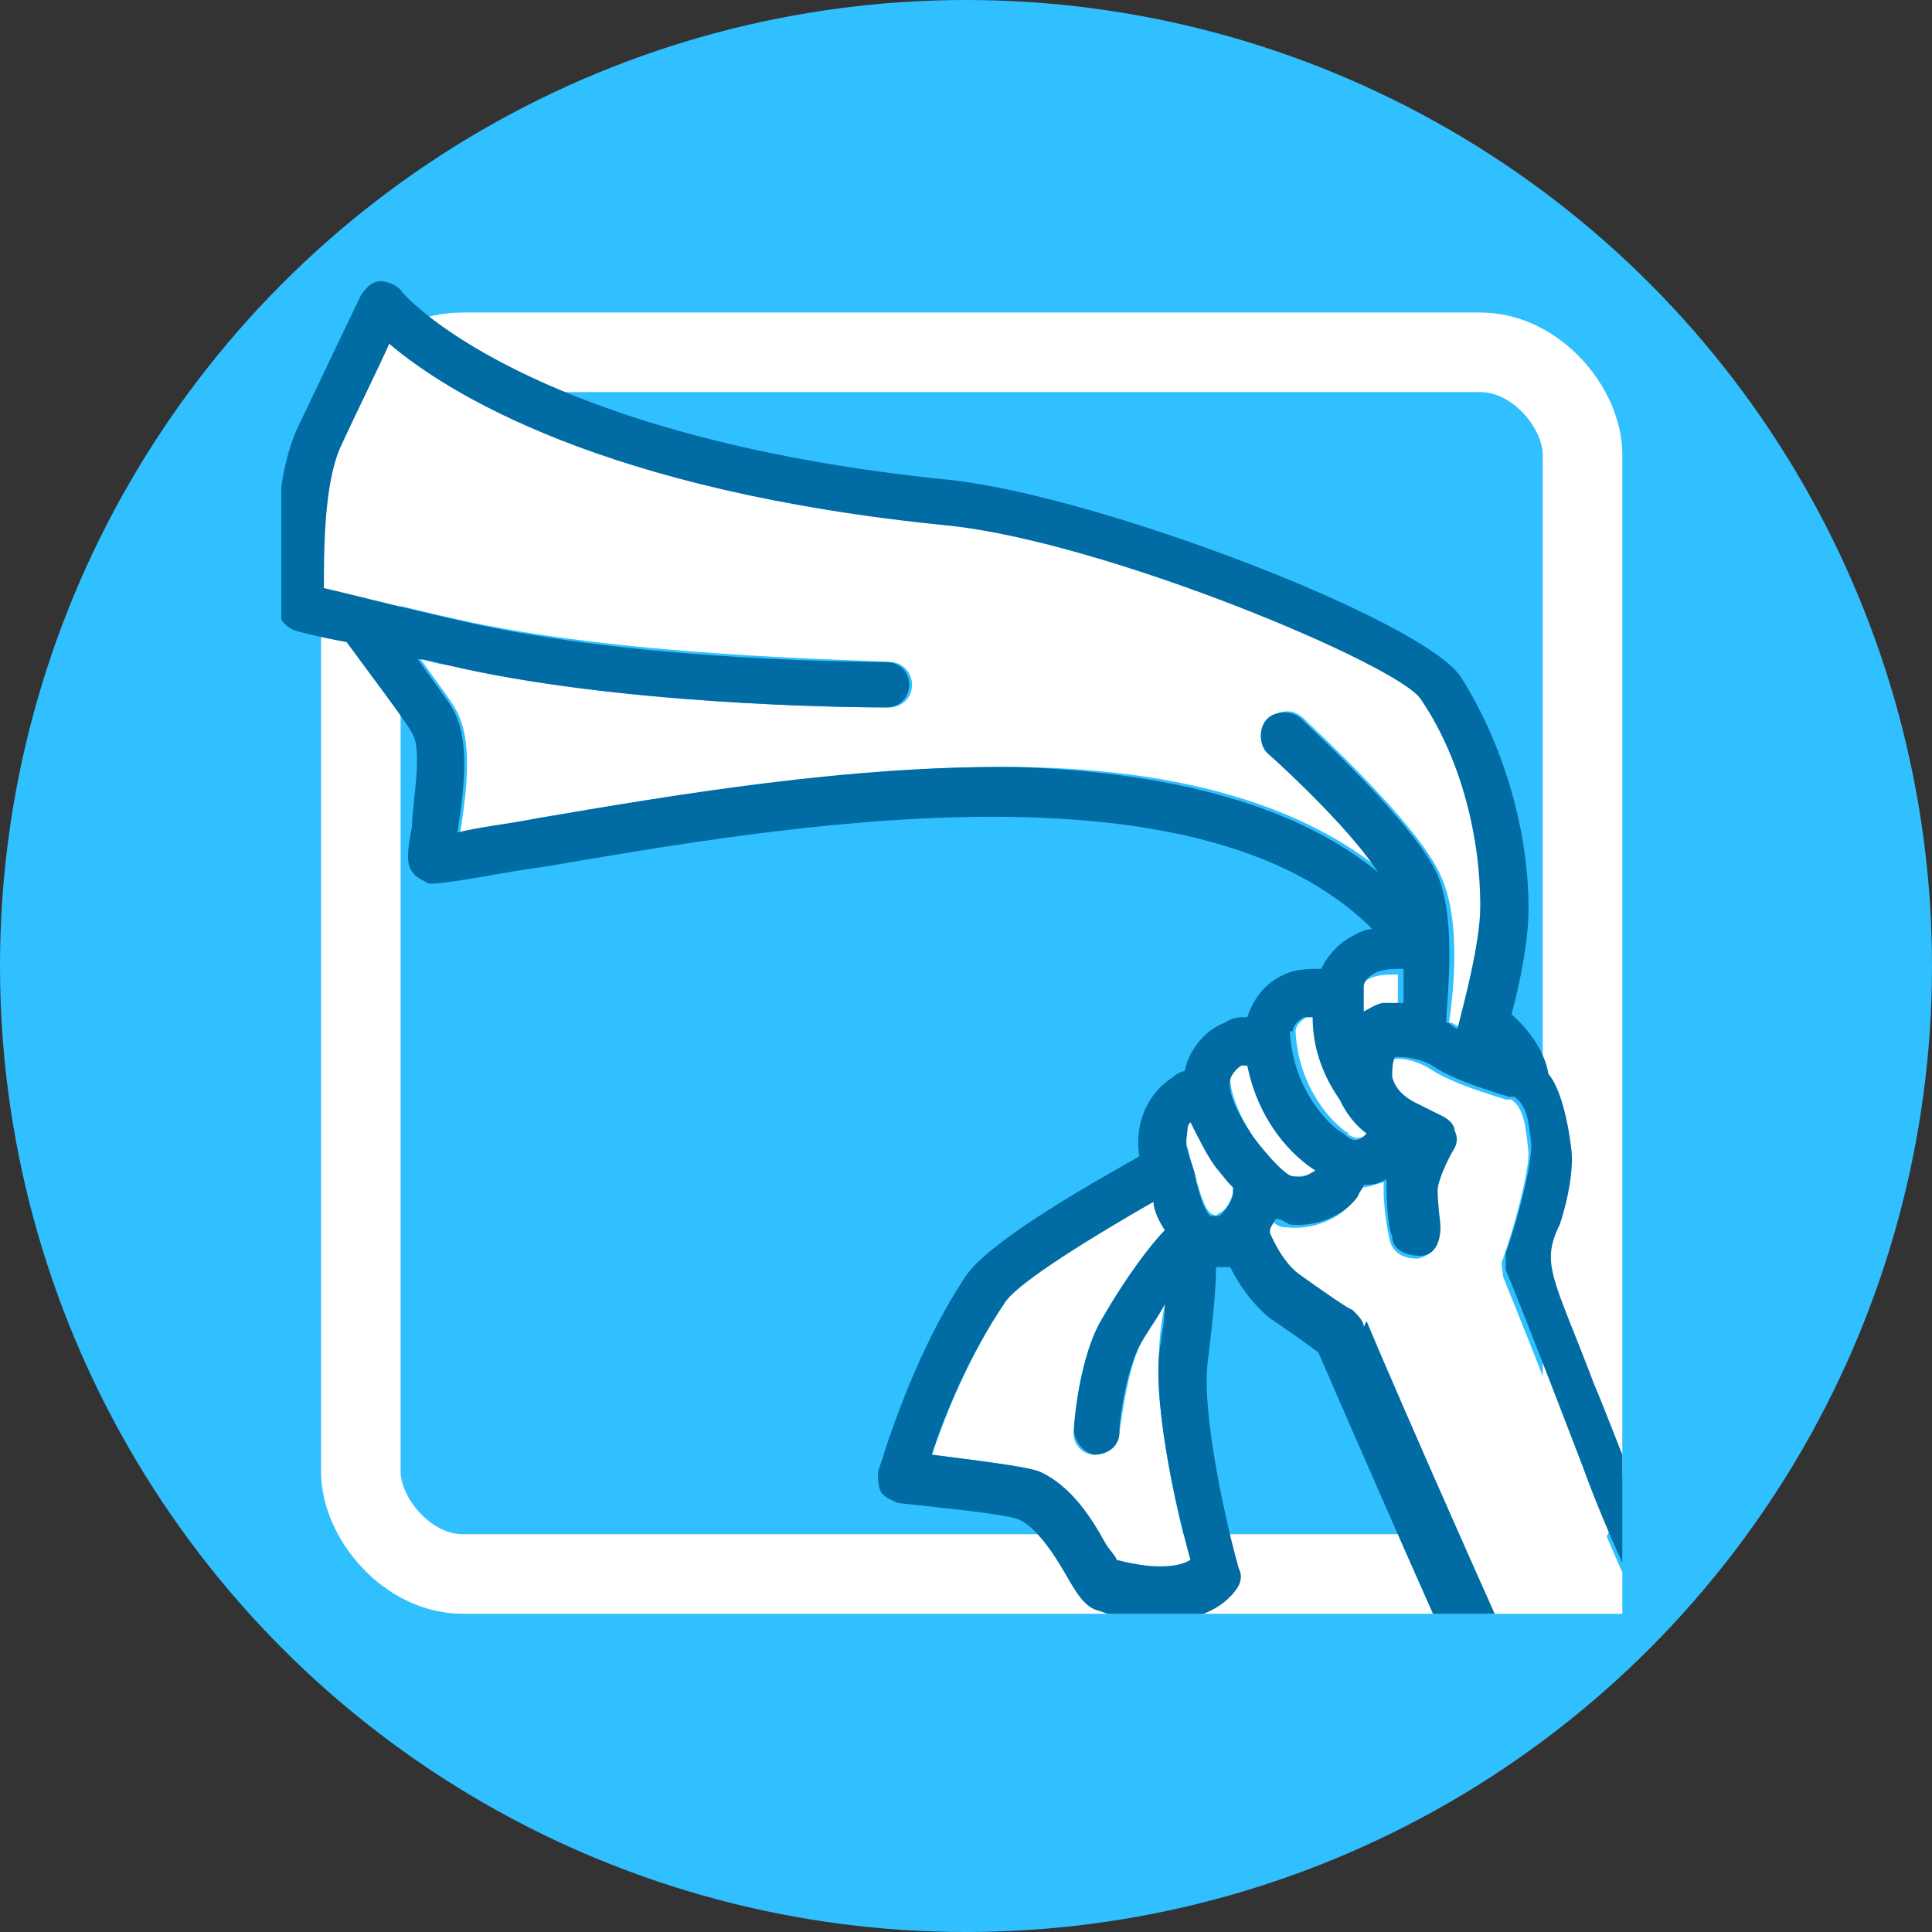
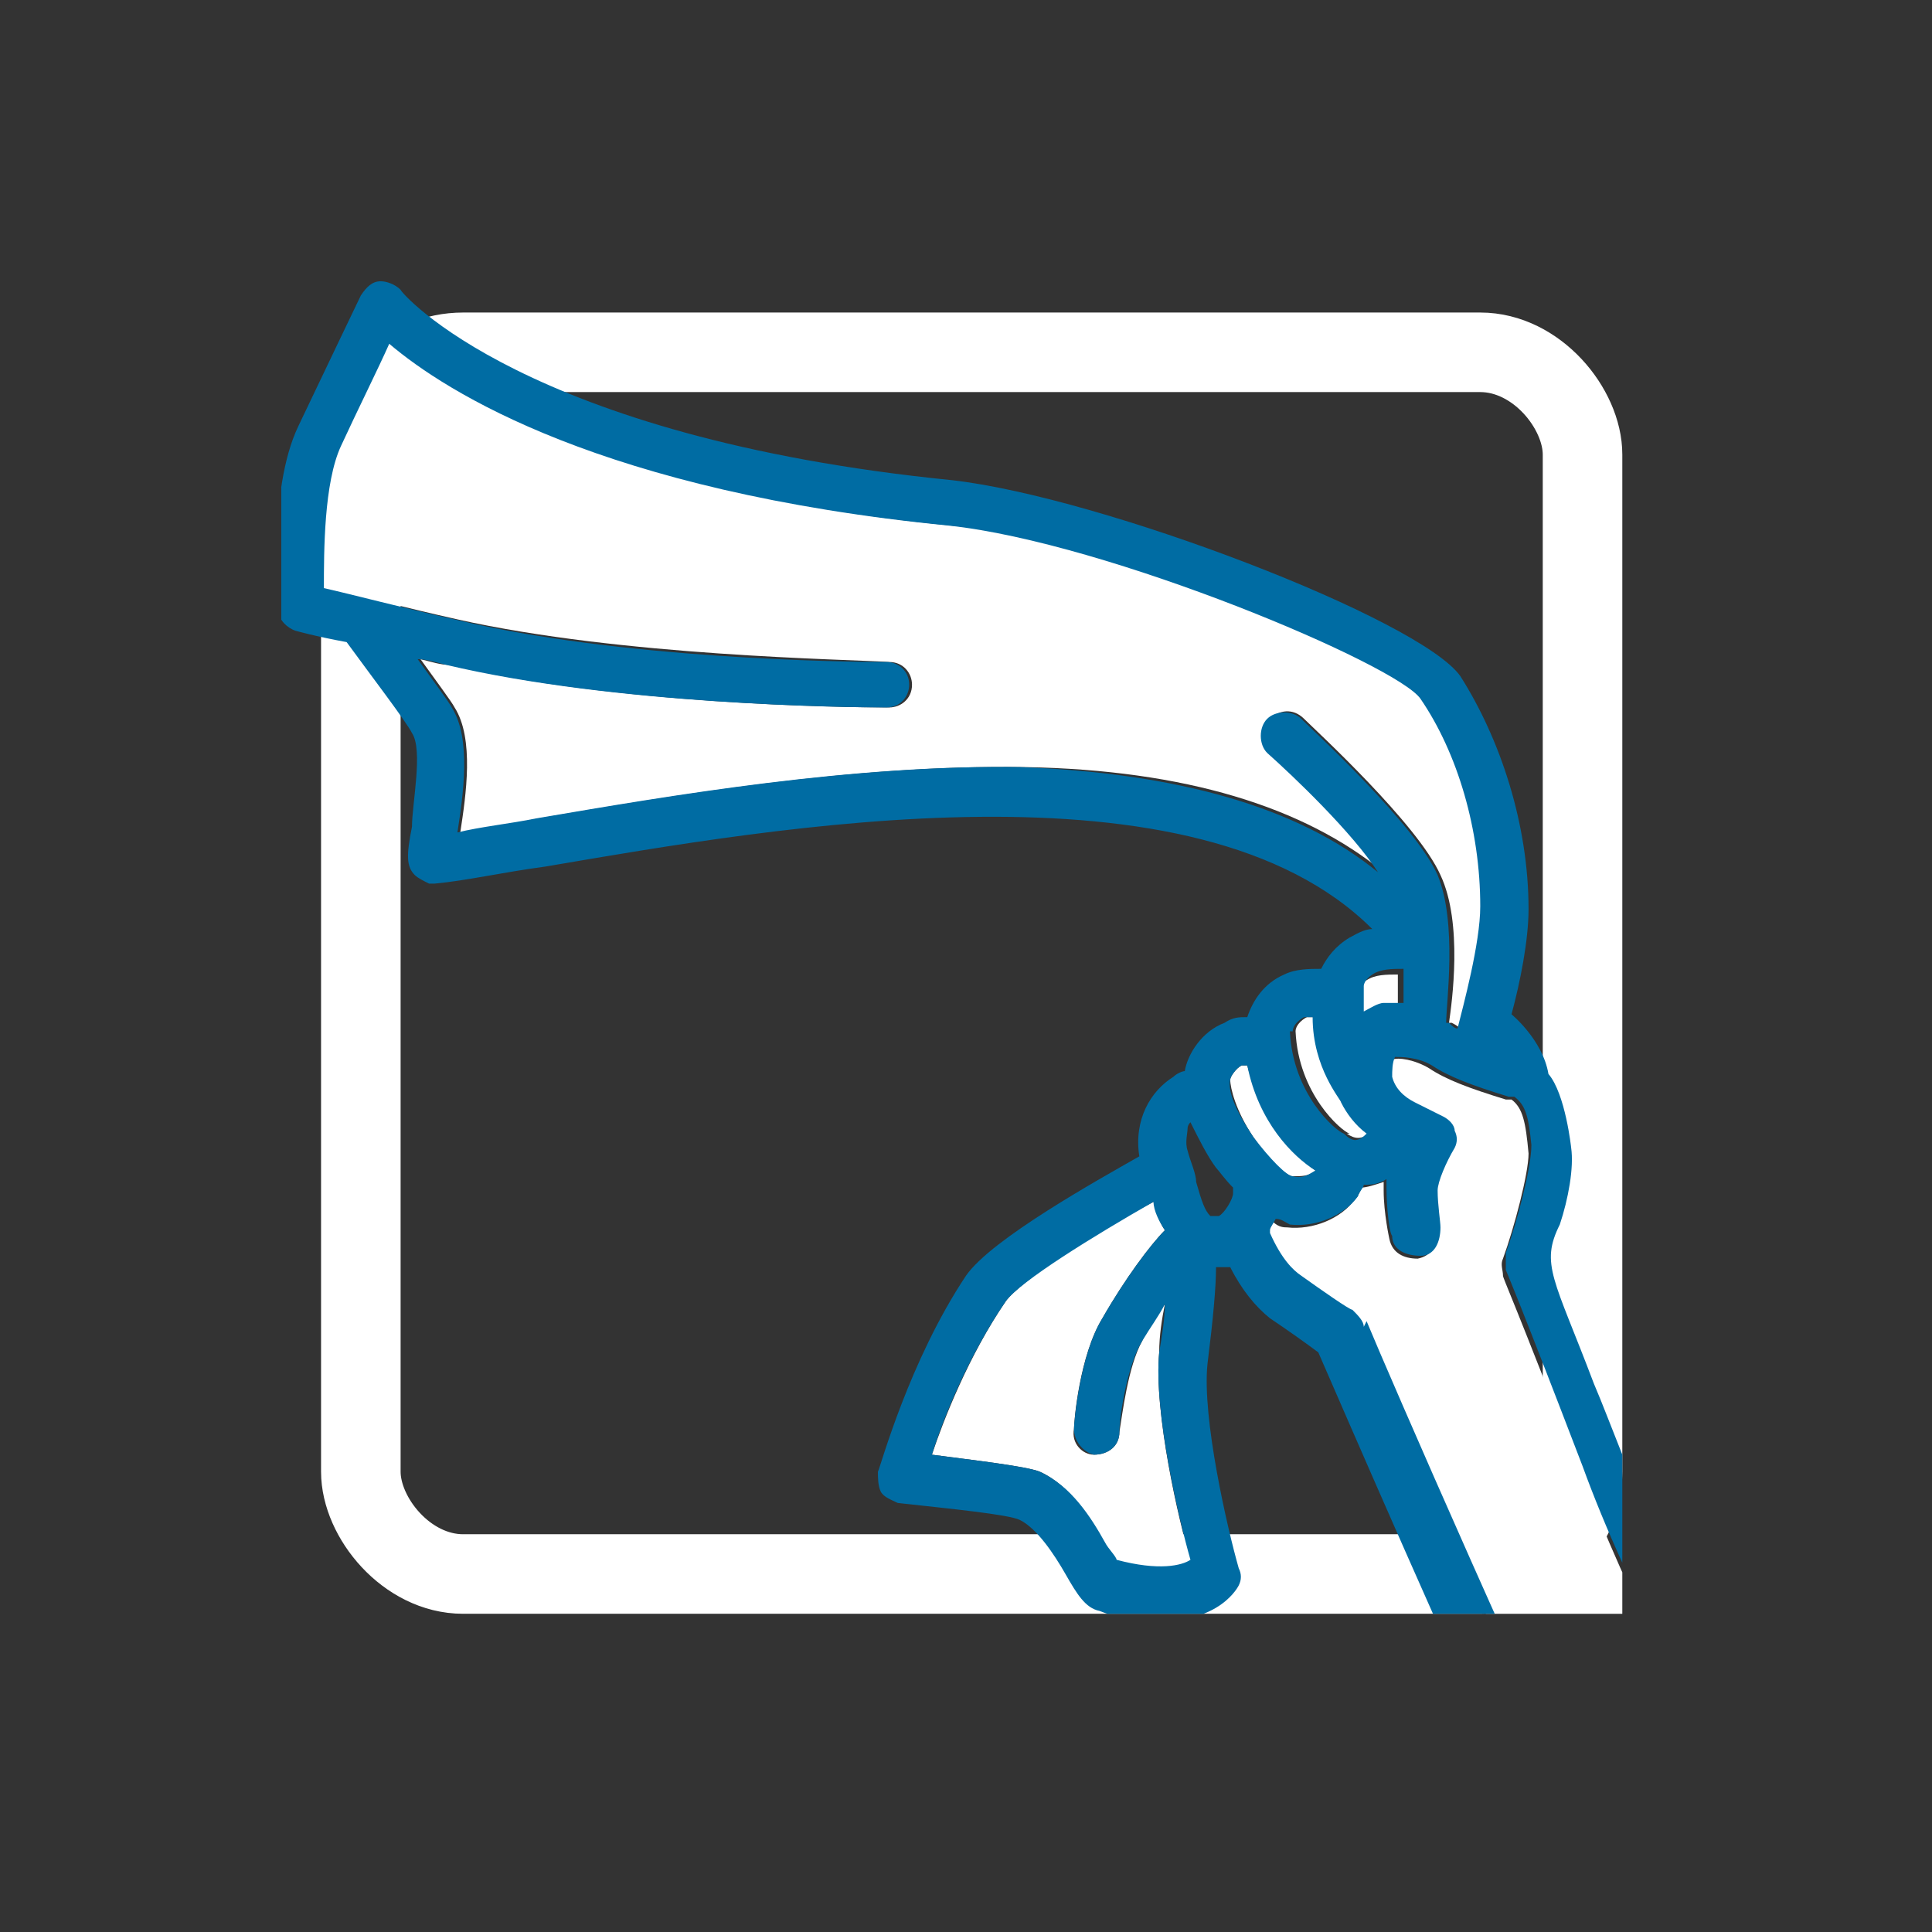
<svg xmlns="http://www.w3.org/2000/svg" version="1.1" viewBox="0 0 68 68">
  <rect x="0" y="0" width="68" height="68" fill="#333333" stroke="none" />
  <defs>
    <style>
      .cls-1 {
        fill: #fff;
      }

      .cls-2 {
        stroke: #fff;
        stroke-miterlimit: 10;
        stroke-width: 2.8px;
      }

      .cls-2, .cls-3 {
        fill: none;
      }

      .cls-4 {
        fill: #31c0ff;
      }

      .cls-5 {
        fill: #006ca3;
      }

      .cls-6 {
        clip-path: url(#clippath);
      }
    </style>
    <clipPath id="clippath">
      <rect class="cls-3" x="9.9" y="9.2" width="47.2" height="47.6" />
    </clipPath>
  </defs>
  <g>
    <g id="_レイヤー_1" data-name="レイヤー_1">
-       <circle class="cls-4" cx="34" cy="34" r="34" />
      <rect class="cls-2" x="12.7" y="12.4" width="43" height="43" rx="3.6" ry="3.6" />
      <g class="cls-6">
        <g>
          <path class="cls-1" d="M44.7,26.5c-.3-.3-.4-.8,0-1.2.3-.3.8-.4,1.2,0,.4.4,4,3.7,4.8,5.5.8,1.7.4,4.5.3,5.2,0,0,0,0,.1,0,0,0,.2.1.3.2.3-.8.9-3,.8-4.3,0-2.7-.9-5.4-2.1-7.3-.8-1.3-11-5.6-16.6-6.1-12.2-1.2-17.7-4.8-19.7-6.4-.4.9-1.1,2.3-1.7,3.6-.7,1.4-.7,3.7-.6,5,.9.2,2.8.7,4.6,1.1,5.8,1.3,13.7,1.4,15.2,1.5.5,0,.8.4.8.8,0,.5-.4.8-.8.8-1.6,0-9.6-.1-15.5-1.5-.3,0-.6-.1-1-.2.5.7,1.1,1.5,1.2,1.7.7,1.1.4,3.1.2,4.4.8-.1,1.7-.3,2.8-.5,4.7-.8,11.1-1.9,17.1-1.8,5.6.1,9.8,1.4,12.6,3.7-1-1.4-3.1-3.4-3.9-4.2Z" />
-           <path class="cls-1" d="M43.4,41.7c-.3-.3-.4-.5-.6-.7-.3-.4-.6-1-.9-1.6,0,0,0,.1-.1.2,0,.2-.2.4,0,.8.1.4.2.8.3,1.1.2.7.3,1,.5,1.2.2.1.2.1.3,0,.3-.1.5-.6.5-.8,0,0,0-.2,0-.2Z" />
          <path class="cls-1" d="M47.4,39.9c.3.2.5.2.8,0-.4-.3-.7-.7-.9-1.1,0,0,0,0,0,0,0,0-1-1.1-1-3-.1,0-.3,0-.3,0-.2.1-.4.3-.4.5.1,2.2,1.6,3.5,1.9,3.6Z" />
          <path class="cls-1" d="M48.5,35.5c.2,0,.5,0,.7,0,0-.3,0-.8,0-1.2-.4,0-.8,0-1.1.2-.3.1-.3.3-.3.4,0,.4-.1.7,0,1.1.2-.1.4-.2.7-.3Z" />
          <path class="cls-1" d="M41,45.9c-.3.4-.6.8-.8,1.3-.5.9-.7,2.6-.8,3.2,0,.5-.4.8-.9.8,0,0,0,0,0,0-.4,0-.8-.4-.7-.9,0-.3.2-2.6,1-3.9.8-1.4,1.7-2.6,2.2-3.1-.2-.3-.3-.6-.4-1-2.1,1.1-4.7,2.8-5.2,3.5-1.3,1.9-2.2,4.2-2.6,5.4,1.5.2,3.3.4,3.8.6,1.1.5,1.8,1.7,2.3,2.5.1.2.3.5.4.6,1.5.4,2.3.2,2.6,0-.4-1.3-1.3-5.2-1.1-7.3,0-.6.1-1.2.2-1.7Z" />
-           <path class="cls-1" d="M63.3,64c0,0-.1-.2-.2-.3-.7-1-1.9-3-2.9-4.8-.2,1.8-.5,4.1-.9,5.8-.4,2-.9,3.4-1.5,4.3,0,0,0,0,0,0-.4.7-.9,1.1-1.3,1.4l2.4,2.9c2.2-2.6,3.3-6,4.3-9.4Z" />
          <path class="cls-1" d="M46.3,41.2c-.7-.5-1.9-1.8-2.4-3.7-.1,0-.2,0-.2,0-.2.1-.4.4-.4.5,0,.3.2,1.1.8,2,.6.9,1.2,1.4,1.4,1.4.3,0,.6,0,.8-.2Z" />
          <path class="cls-5" d="M56.1,68.6c-.2-.4-.4-.8-.6-1.3-.1.7-.1,1.4,0,1.8.2-.1.4-.3.6-.6Z" />
          <path class="cls-1" d="M57.7,64.5c.3-1.8.7-4.3.9-6.1,0,0,0,0,0,0-1.1-2-2.1-4.4-3-6.6-2.3-6-2.7-6.8-2.7-6.9,0,0,0,0,0,0,0-.2-.1-.4,0-.6.4-1.1.9-3,.9-3.7h0c-.1-1.1-.2-1.6-.6-1.9,0,0-.1,0-.2,0,0,0,0,0,0,0-1.3-.4-2.1-.7-2.7-1.1-.5-.3-1.1-.4-1.3-.3-.1.2-.2.5-.1.7,0,.3.4.7.8.9l1,.5c.2.1.4.3.4.5,0,.2,0,.4,0,.6-.3.5-.6,1.2-.6,1.5,0,.4,0,1.1.1,1.3,0,.5-.2.9-.7,1-.5,0-.9-.2-1-.7,0,0-.2-.9-.2-1.7,0-.1,0-.2,0-.3-.3.1-.6.2-.8.2,0,.1-.1.3-.2.4-.5.7-1.5,1.1-2.4,1,0,0,0,0,0,0-.1,0-.3,0-.5-.2,0,.1-.1.2-.2.4,0,0,0,0,0,.1.4.8.8,1.3,1.1,1.5.7.5,1.7,1.1,1.8,1.2h0c.2.1.3.3.4.6.7,1.7,6,13.8,9.1,20.2.2-.6.4-1.4.6-2.4Z" />
          <path class="cls-5" d="M56.5,70.5c.4-.3.8-.7,1.3-1.4,0,0,0,0,0,0,.6-.9,1.1-2.3,1.5-4.3.3-1.8.6-4.1.9-5.8,1,1.7,2.2,3.8,2.9,4.8,0,.1,0,.2.2.3.2-.7.4-1.4.6-2.1-.9-1.4-2.3-3.8-3.5-6-.2-.3-.5-.5-.9-.4-.2,0-.3.1-.4.2-.7-1.5-1.4-3.1-2-4.6-.4-1-.7-1.8-1-2.5-1.4-3.7-1.9-4.2-1.2-5.6.3-.9.5-2,.4-2.7,0,0-.2-1.9-.8-2.6-.2-1.2-1.3-2.1-1.3-2.1.3-1.1.6-2.6.6-3.7,0-3-1-6-2.4-8.2-1.4-2-12.6-6.3-17.9-6.9-15-1.5-19.4-6.6-19.4-6.7-.2-.2-.5-.3-.7-.3-.3,0-.5.2-.7.5,0,0-1.2,2.5-2.2,4.6-1.1,2.3-.7,6.4-.7,6.5,0,.3.3.6.6.7,0,0,.7.2,1.8.4.8,1.1,2.1,2.8,2.3,3.2.4.6,0,2.5,0,3.3-.2,1-.2,1.4.1,1.7.1.1.3.2.5.3,0,0,.2,0,.2,0,1.1-.1,2.4-.4,3.9-.6,8.2-1.4,22.9-4,29.1,2.2-.3,0-.6.2-.8.3-.5.3-.8.7-1,1.1-.4,0-.9,0-1.3.2-.7.3-1.1.9-1.3,1.5-.3,0-.5,0-.8.2-.8.3-1.3,1.1-1.4,1.7-.1,0-.3.1-.4.2-.8.5-1.4,1.5-1.2,2.8-1.4.8-5.2,2.9-6.1,4.2-2,3-3,6.7-3.1,6.9,0,.2,0,.5.1.7.1.2.4.3.6.4,1.8.2,3.9.4,4.3.6.6.3,1.2,1.2,1.6,1.9.4.7.7,1.2,1.2,1.3.5.2,1,.3,1.5.3,2.5.3,3.3-1,3.4-1.2.1-.2.1-.4,0-.6-.4-1.4-1.3-5.3-1.1-7.2.2-1.6.3-2.7.3-3.4.2,0,.3,0,.5,0,.4.8.9,1.4,1.4,1.8.6.4,1.3.9,1.7,1.2.7,1.6,4.8,11.1,7.9,17.7,0,0,0,0,0,0,0,0-.4,1-.5,2.1-.3,1.7,0,2.8.7,3.6l3.2,3.8c.4-.4.8-.8,1.2-1.2l-2.4-2.9ZM38.5,51.2s0,0,0,0c.5,0,.9-.3.9-.8,0-.6.3-2.4.8-3.2.3-.5.6-.9.8-1.3,0,.5-.1,1.1-.2,1.7-.2,2.1.7,5.9,1.1,7.3-.3.2-1.1.4-2.6,0,0-.1-.3-.4-.4-.6-.5-.9-1.2-2-2.3-2.5-.5-.2-2.3-.4-3.8-.6.4-1.3,1.3-3.5,2.6-5.4.5-.7,3.1-2.3,5.2-3.5,0,.3.2.7.4,1-.5.5-1.4,1.7-2.2,3.1-.8,1.3-1,3.7-1,3.9,0,.4.3.8.7.9ZM36,27c-6-.1-12.4,1-17.1,1.8-1,.2-2,.3-2.8.5.2-1.3.5-3.3-.2-4.4-.1-.2-.7-1-1.2-1.7.3,0,.6.1,1,.2,5.9,1.4,14,1.5,15.5,1.5.5,0,.8-.4.8-.8,0-.5-.4-.8-.8-.8-1.5,0-9.4-.1-15.2-1.5-1.8-.4-3.7-.9-4.6-1.1,0-1.3,0-3.7.6-5,.6-1.3,1.3-2.7,1.7-3.6,2,1.7,7.5,5.2,19.7,6.4,5.6.6,15.8,4.9,16.6,6.1,1.3,1.9,2.1,4.6,2.1,7.3,0,1.3-.6,3.5-.8,4.3-.1,0-.2-.1-.3-.2,0,0,0,0-.1,0,0-.7.4-3.5-.3-5.2-.8-1.8-4.4-5.1-4.8-5.5-.3-.3-.9-.3-1.2,0-.3.3-.3.9,0,1.2.9.8,3,2.8,3.9,4.2-2.8-2.3-7.1-3.5-12.6-3.7ZM48,34.7c0,0,0-.2.3-.4.3-.2.7-.2,1.1-.2,0,.5,0,.9,0,1.2-.2,0-.5,0-.7,0-.2,0-.5.2-.7.3,0-.3,0-.7,0-1.1ZM45.5,36.3c0-.2.2-.4.4-.5,0,0,.2,0,.3,0,0,1.8,1,2.9,1,3,0,0,0,0,0,0,.2.4.5.8.9,1.1-.3.3-.5.3-.8,0-.3-.1-1.8-1.4-1.9-3.6ZM43.4,42c0,.2-.3.7-.5.8,0,0-.1,0-.3,0-.2-.2-.3-.5-.5-1.2,0-.3-.2-.7-.3-1.1-.1-.3,0-.6,0-.8,0,0,0-.1.1-.2.3.6.6,1.2.9,1.6.1.1.3.4.6.7,0,0,0,.1,0,.2ZM43.3,38c0-.1.2-.4.4-.5,0,0,0,0,.2,0,.4,2,1.6,3.2,2.4,3.7-.2.1-.4.3-.8.2-.2,0-.8-.6-1.4-1.4-.6-.9-.9-1.6-.8-2ZM48,46.7c0-.2-.2-.4-.4-.6h0c-.1,0-1.1-.7-1.8-1.2-.3-.2-.7-.6-1.1-1.5,0,0,0-.1,0-.1,0-.1.1-.2.2-.4.2,0,.3.1.5.2,0,0,0,0,0,0,.9.1,1.9-.3,2.4-1,0-.1.2-.3.2-.4.2,0,.5,0,.8-.2,0,.1,0,.2,0,.3,0,.7.1,1.6.2,1.7,0,.5.5.7,1,.7.5,0,.7-.5.7-1,0-.2-.1-.8-.1-1.3,0-.3.3-1,.6-1.5.1-.2.1-.4,0-.6,0-.2-.2-.4-.4-.5l-1-.5c-.4-.2-.7-.5-.8-.9,0-.2,0-.5.1-.7.2,0,.8,0,1.3.3.6.4,1.4.7,2.7,1.1,0,0,0,0,0,0,0,0,.1,0,.2,0,.4.3.5.7.6,1.7h0c0,.8-.5,2.7-.9,3.8,0,.2,0,.4,0,.6,0,0,0,0,0,0,0,0,.4.9,2.7,6.9.8,2.2,1.9,4.6,3,6.6,0,0,0,0,0,0-.2,1.8-.6,4.3-.9,6.1-.2,1-.4,1.7-.6,2.4-3.1-6.3-8.4-18.5-9.1-20.2ZM55.5,69.2c-.1-.5-.1-1.1,0-1.8.2.4.4.9.6,1.3-.2.3-.4.5-.6.6Z" />
        </g>
      </g>
    </g>
  </g>
</svg>